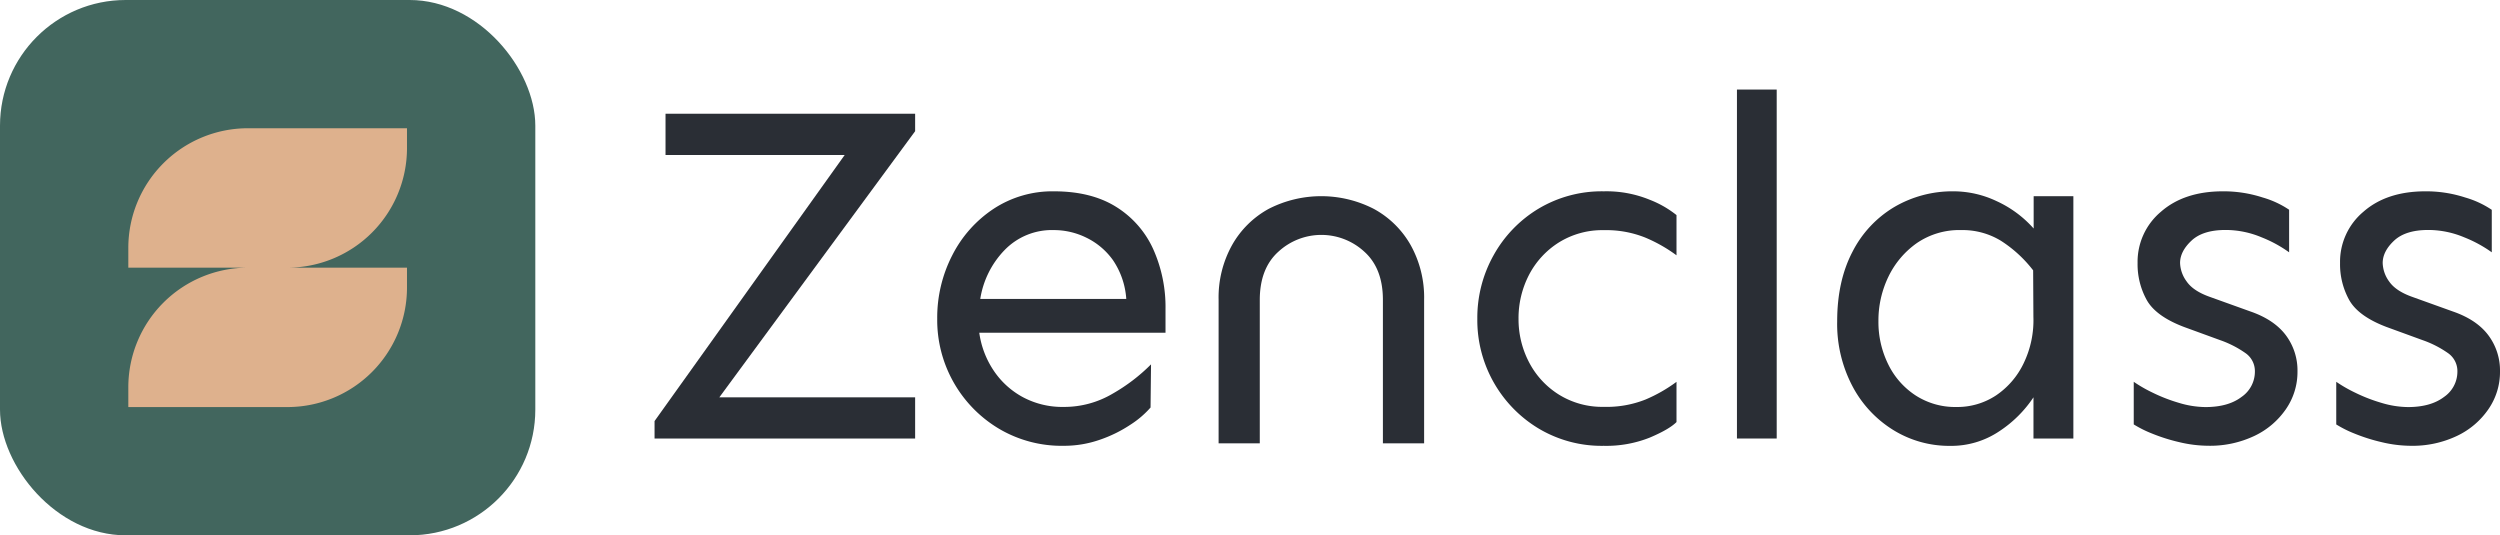
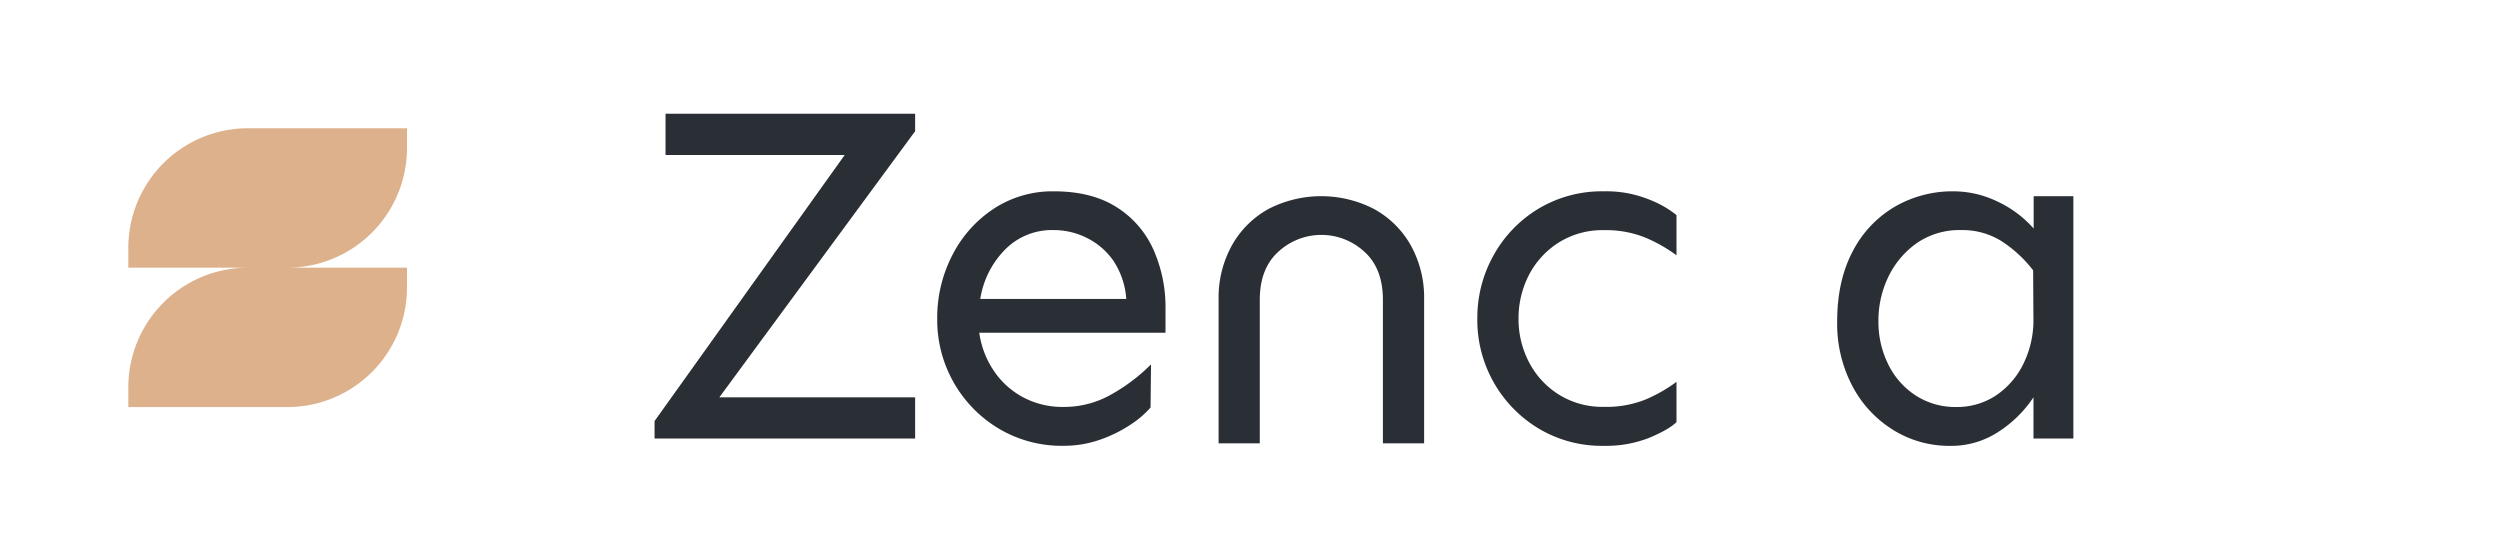
<svg xmlns="http://www.w3.org/2000/svg" viewBox="0 0 683.67 146.39">
  <defs>
    <style>.cls-1{fill:#2a2e35;}.cls-2{fill:#42665e;}.cls-3{fill:#deb18d;}</style>
  </defs>
  <g id="Layer_2" data-name="Layer 2">
    <g id="Layer_1-2" data-name="Layer 1">
      <path class="cls-1" d="M250.26,31.11v4.77l-53.54,72.77h53.54v11.27H179v-4.77L231,42.38H182V31.11Z" />
      <path class="cls-1" d="M288.21,52.32q10.21,0,17,4.24a26.44,26.44,0,0,1,10.14,11.53,38.69,38.69,0,0,1,3.38,16.44V91H267.8a24.63,24.63,0,0,0,3.85,10.21,22.38,22.38,0,0,0,8,7.36,22.85,22.85,0,0,0,11.26,2.71,26,26,0,0,0,13.39-3.64,49.11,49.11,0,0,0,10.47-8l-.13,11.8a25.73,25.73,0,0,1-5.5,4.7,36.29,36.29,0,0,1-8.35,4.11,29.66,29.66,0,0,1-9.88,1.66A33.58,33.58,0,0,1,273,117.13a34.6,34.6,0,0,1-16.7-29.95,37.25,37.25,0,0,1,4.11-17.36,33.23,33.23,0,0,1,11.33-12.73A29.28,29.28,0,0,1,288.21,52.32Zm0,10.6a18,18,0,0,0-13.52,5.5,24.68,24.68,0,0,0-6.62,13.33H308a21.44,21.44,0,0,0-3.64-10.61A19.23,19.23,0,0,0,297.09,65,20.08,20.08,0,0,0,288.21,62.92Z" />
      <path class="cls-1" d="M333.25,121.24V82A29.41,29.41,0,0,1,337,66.9,25.59,25.59,0,0,1,347,57.09a31.5,31.5,0,0,1,28.63,0,25.59,25.59,0,0,1,10.07,9.81A29.41,29.41,0,0,1,389.45,82v39.23H378.18V82q0-8.61-5.1-13.19a17.34,17.34,0,0,0-23.46,0q-5.1,4.58-5.11,13.19v39.23Z" />
      <path class="cls-1" d="M438.59,52.32a31.2,31.2,0,0,1,12.59,2.32,27.72,27.72,0,0,1,7.29,4.18v11A41,41,0,0,0,450,65a28.7,28.7,0,0,0-11.4-2.06,22.47,22.47,0,0,0-12.33,3.38,23,23,0,0,0-8.15,8.88,25.71,25.71,0,0,0-2.85,12A25.38,25.38,0,0,0,418.11,99a22.81,22.81,0,0,0,8.15,8.88,22.38,22.38,0,0,0,12.33,3.38,28.71,28.71,0,0,0,11.4-2,41,41,0,0,0,8.48-4.84v11q-2,2-7.29,4.24a32.11,32.11,0,0,1-12.59,2.26,33.61,33.61,0,0,1-17.9-4.78A34.6,34.6,0,0,1,404,87.18a35,35,0,0,1,4.44-17.36,34.19,34.19,0,0,1,12.26-12.73A33.7,33.7,0,0,1,438.59,52.32Z" />
-       <path class="cls-1" d="M485.87,24.49v95.43H475V24.49Z" />
      <path class="cls-1" d="M534.35,52.32A27.61,27.61,0,0,1,546,55a30.5,30.5,0,0,1,10.14,7.49V53.65H567v66.27H556.09V108.65a32.76,32.76,0,0,1-9.34,9.28,23.55,23.55,0,0,1-13.46,4,29.09,29.09,0,0,1-15.5-4.31,31.11,31.11,0,0,1-11.2-12,36.53,36.53,0,0,1-4.18-17.76q0-11,4.18-19a30.12,30.12,0,0,1,11.46-12.26A31.45,31.45,0,0,1,534.35,52.32Zm2,10.6a20.54,20.54,0,0,0-12.19,3.58,23.92,23.92,0,0,0-7.76,9.21,27.59,27.59,0,0,0-2.71,12.13,26.1,26.1,0,0,0,2.65,11.73,21.29,21.29,0,0,0,7.49,8.55A19.91,19.91,0,0,0,535,111.3a19.18,19.18,0,0,0,10.87-3.18,22,22,0,0,0,7.55-8.81,27,27,0,0,0,2.65-12.66L556,73.93a34.71,34.71,0,0,0-8.82-8.09A20.08,20.08,0,0,0,536.34,62.92Z" />
-       <path class="cls-1" d="M607.88,52.32A34.44,34.44,0,0,1,618.75,54,25.54,25.54,0,0,1,626,57.36V69a34.68,34.68,0,0,0-7.55-4.11,25.37,25.37,0,0,0-9.81-2q-6.23,0-9.34,2.92c-2.08,1.94-3.12,4-3.12,6.1A9,9,0,0,0,598,77q1.79,2.58,6.3,4.18l11.13,4q6.49,2.25,9.68,6.5a16.09,16.09,0,0,1,3.18,9.94,17.88,17.88,0,0,1-3.12,10.2,21.67,21.67,0,0,1-8.61,7.36,28.27,28.27,0,0,1-12.66,2.72,34.78,34.78,0,0,1-8-1,49,49,0,0,1-7.49-2.38,30.69,30.69,0,0,1-4.9-2.46V104.41a38,38,0,0,0,5.23,3,44.81,44.81,0,0,0,7.23,2.79,25.49,25.49,0,0,0,7.15,1.12q6.24,0,9.88-2.78a8.38,8.38,0,0,0,3.64-6.89,6,6,0,0,0-2.45-5A28.22,28.22,0,0,0,607.09,93l-9.81-3.58c-5.12-1.94-8.53-4.39-10.2-7.35a20.18,20.18,0,0,1-2.52-10.14,17.86,17.86,0,0,1,6.36-14Q597.28,52.33,607.88,52.32Z" />
-       <path class="cls-1" d="M663.26,52.32A34.48,34.48,0,0,1,674.13,54a25.81,25.81,0,0,1,7.29,3.38V69a35,35,0,0,0-7.56-4.11,25.37,25.37,0,0,0-9.81-2q-6.22,0-9.34,2.92c-2.08,1.94-3.12,4-3.12,6.1a9,9,0,0,0,1.79,5.1c1.2,1.72,3.29,3.11,6.3,4.18l11.13,4q6.5,2.25,9.68,6.5a16.09,16.09,0,0,1,3.18,9.94,17.88,17.88,0,0,1-3.12,10.2,21.6,21.6,0,0,1-8.61,7.36,28.27,28.27,0,0,1-12.66,2.72,34.78,34.78,0,0,1-8-1,49,49,0,0,1-7.49-2.38,30.69,30.69,0,0,1-4.9-2.46V104.41a38.57,38.57,0,0,0,5.23,3,44.81,44.81,0,0,0,7.23,2.79,25.56,25.56,0,0,0,7.16,1.12q6.22,0,9.87-2.78a8.38,8.38,0,0,0,3.64-6.89,6,6,0,0,0-2.45-5A28.22,28.22,0,0,0,662.46,93l-9.81-3.58q-7.68-2.91-10.2-7.35a20.18,20.18,0,0,1-2.52-10.14,17.86,17.86,0,0,1,6.36-14Q652.65,52.33,663.26,52.32Z" />
-       <rect class="cls-2" width="146.39" height="146.39" rx="34.37" />
      <path class="cls-3" d="M111.3,40.48V35.07H67.81A32.72,32.72,0,0,0,35.09,67.79V73.2H67.81a32.71,32.71,0,0,0-32.72,32.71v5.41H78.58A32.71,32.71,0,0,0,111.3,78.61V73.2H78.58A32.72,32.72,0,0,0,111.3,40.48Z" />
    </g>
  </g>
</svg>